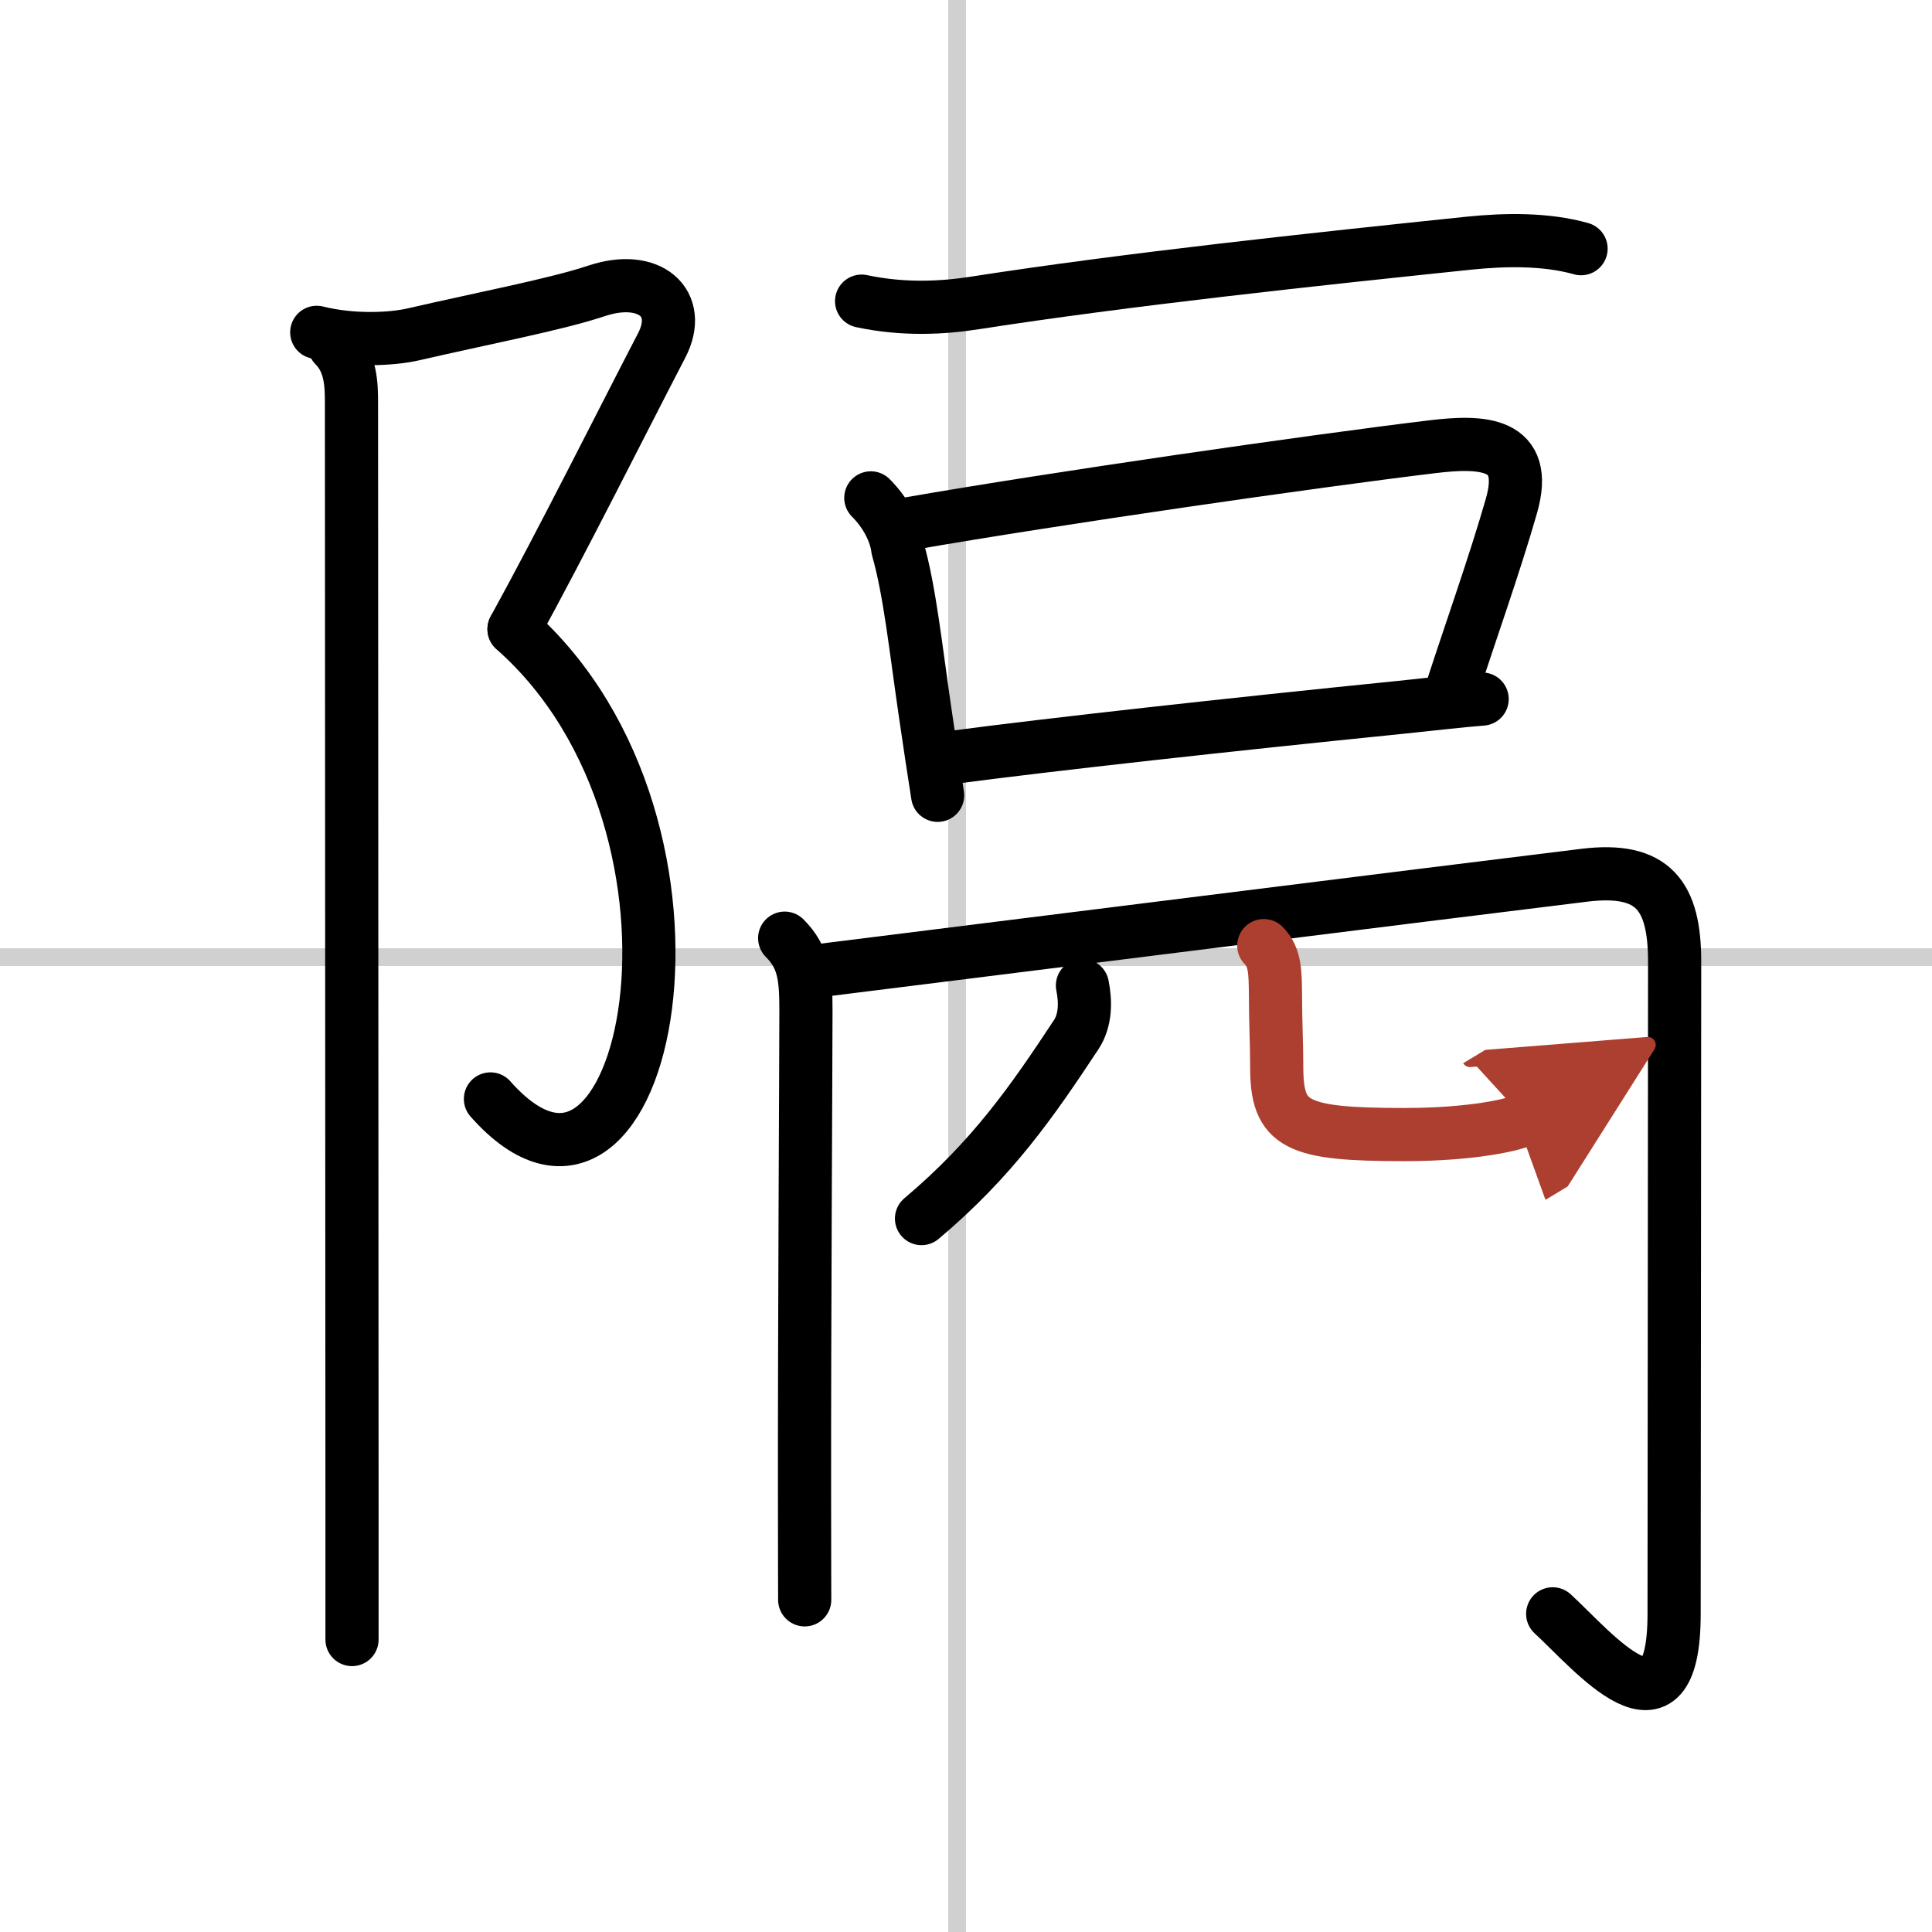
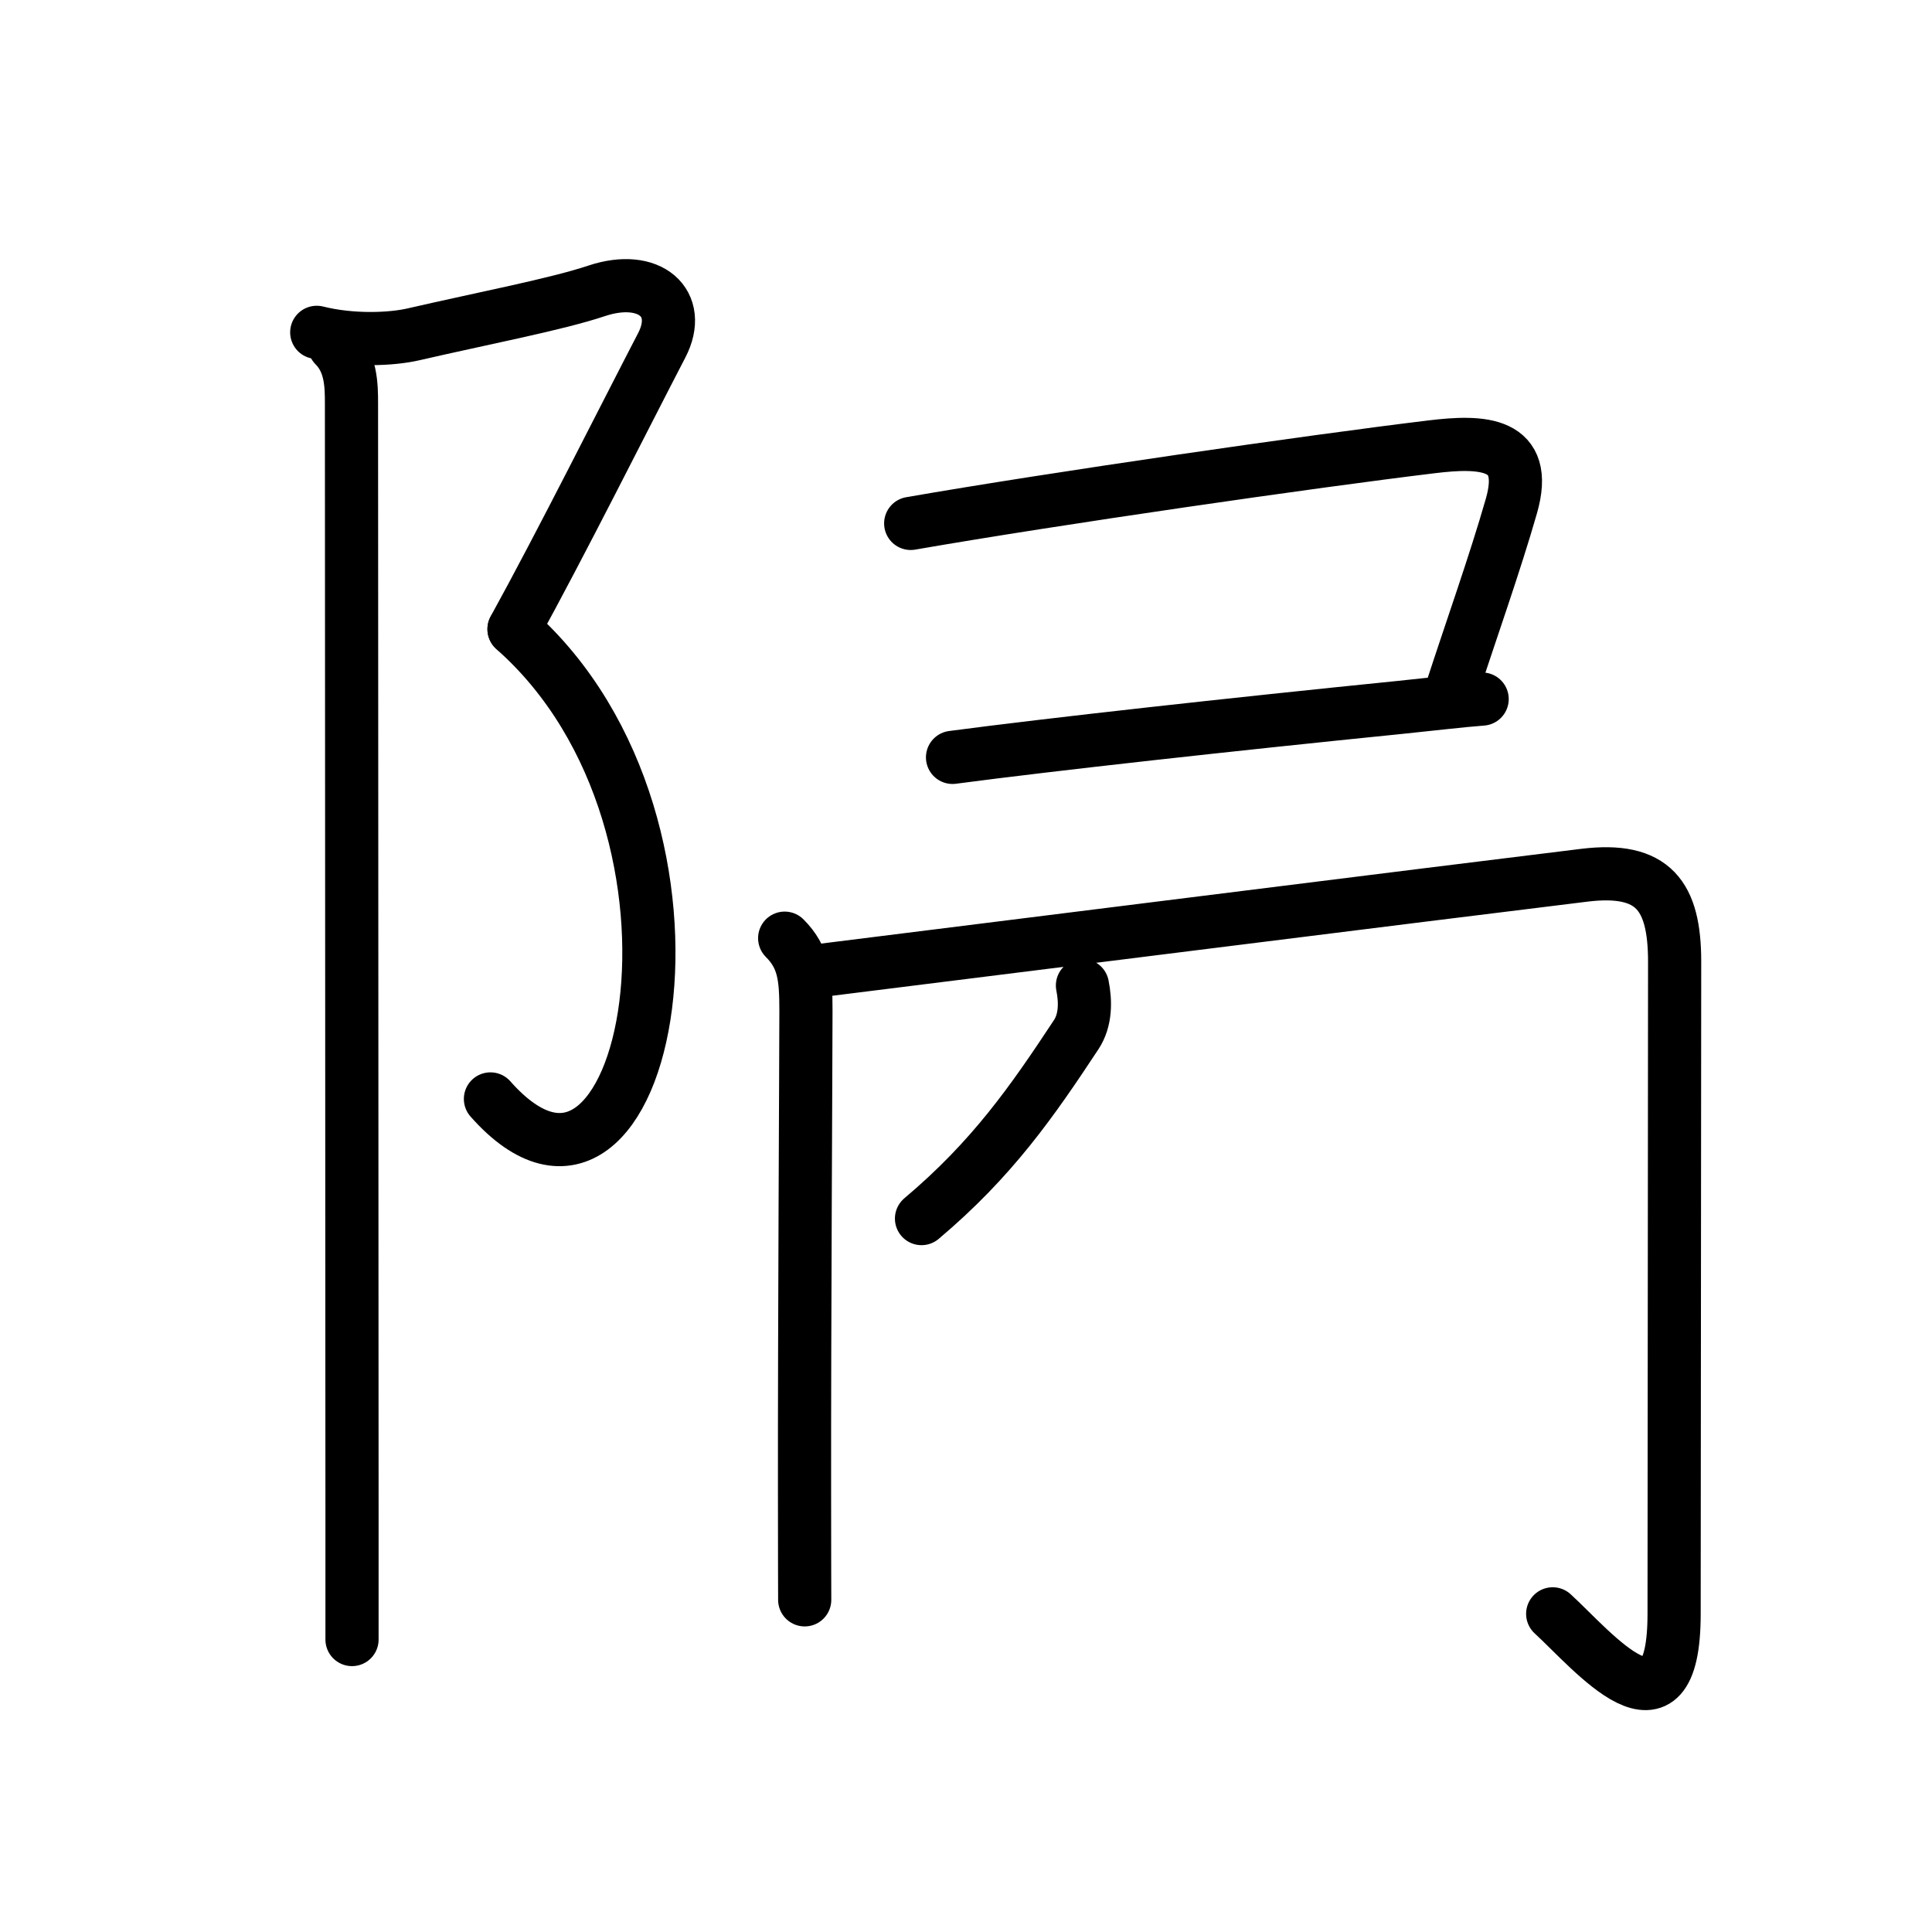
<svg xmlns="http://www.w3.org/2000/svg" width="400" height="400" viewBox="0 0 109 109">
  <defs>
    <marker id="a" markerWidth="4" orient="auto" refX="1" refY="5" viewBox="0 0 10 10">
      <polyline points="0 0 10 5 0 10 1 5" fill="#ad3f31" stroke="#ad3f31" />
    </marker>
  </defs>
  <g fill="none" stroke="#000" stroke-linecap="round" stroke-linejoin="round" stroke-width="3">
    <rect width="100%" height="100%" fill="#fff" stroke="#fff" />
-     <line x1="54" x2="54" y2="109" stroke="#d0d0d0" stroke-width="1" />
-     <line x2="109" y1="54" y2="54" stroke="#d0d0d0" stroke-width="1" />
    <path d="m17.87 18.75c2 0.5 4.22 0.4 5.47 0.11 3.9-0.9 8.05-1.69 10.32-2.45 3-1 4.91 0.7 3.67 3.08-2.08 4-5.71 11.25-8.33 16" />
    <path d="M29,35.5C41.75,46.75,36.5,72,27.67,62" />
    <path d="m18.87 19.5c0.94 0.94 0.96 2.23 0.96 3.25 0 2.68 0.02 44.46 0.03 62.38v7.37" />
-     <path d="m48.61 16.99c2.39 0.51 4.62 0.38 6.4 0.1 8.62-1.34 19.14-2.46 27.86-3.37 2.04-0.21 4.35-0.25 6.33 0.31" />
-     <path d="m49.13 28.09c0.89 0.89 1.41 1.97 1.52 2.87 0.68 2.36 1.02 5.67 1.55 9.27 0.24 1.65 0.48 3.25 0.7 4.64" />
    <path d="m51.38 29.53c8.17-1.42 22.67-3.51 29.38-4.32 2.86-0.35 5.55-0.28 4.51 3.34-0.94 3.28-2.29 7.06-3.39 10.45" />
    <path d="m53.74 42.73c5.51-0.73 15.63-1.85 25.25-2.82 1.85-0.19 3.44-0.38 4.63-0.47" />
    <path d="m44.27 52.93c1.09 1.09 1.2 2.2 1.2 4.08 0 2.37-0.09 17.94-0.08 27.25 0 3.41 0.01 5.79 0.01 6" />
    <path d="m46.22 54.76c6.21-0.77 35.27-4.42 43.16-5.38 3.91-0.48 5.1 1.16 5.1 4.88-0.01 7.2-0.03 32.47-0.03 36.79 0 7.7-4.58 2.08-6.85 0" />
    <path d="m61.07 55.6c0.18 0.9 0.19 1.95-0.35 2.77-2.48 3.76-4.73 7.01-8.73 10.38" />
-     <path d="m71.3 53.35c0.67 0.67 0.64 1.59 0.66 2.72 0 1.72 0.07 2.68 0.07 4.13 0 3.29 1.09 3.81 7.21 3.81 3.77 0 6.26-0.55 6.79-0.87" marker-end="url(#a)" stroke="#ad3f31" />
  </g>
</svg>